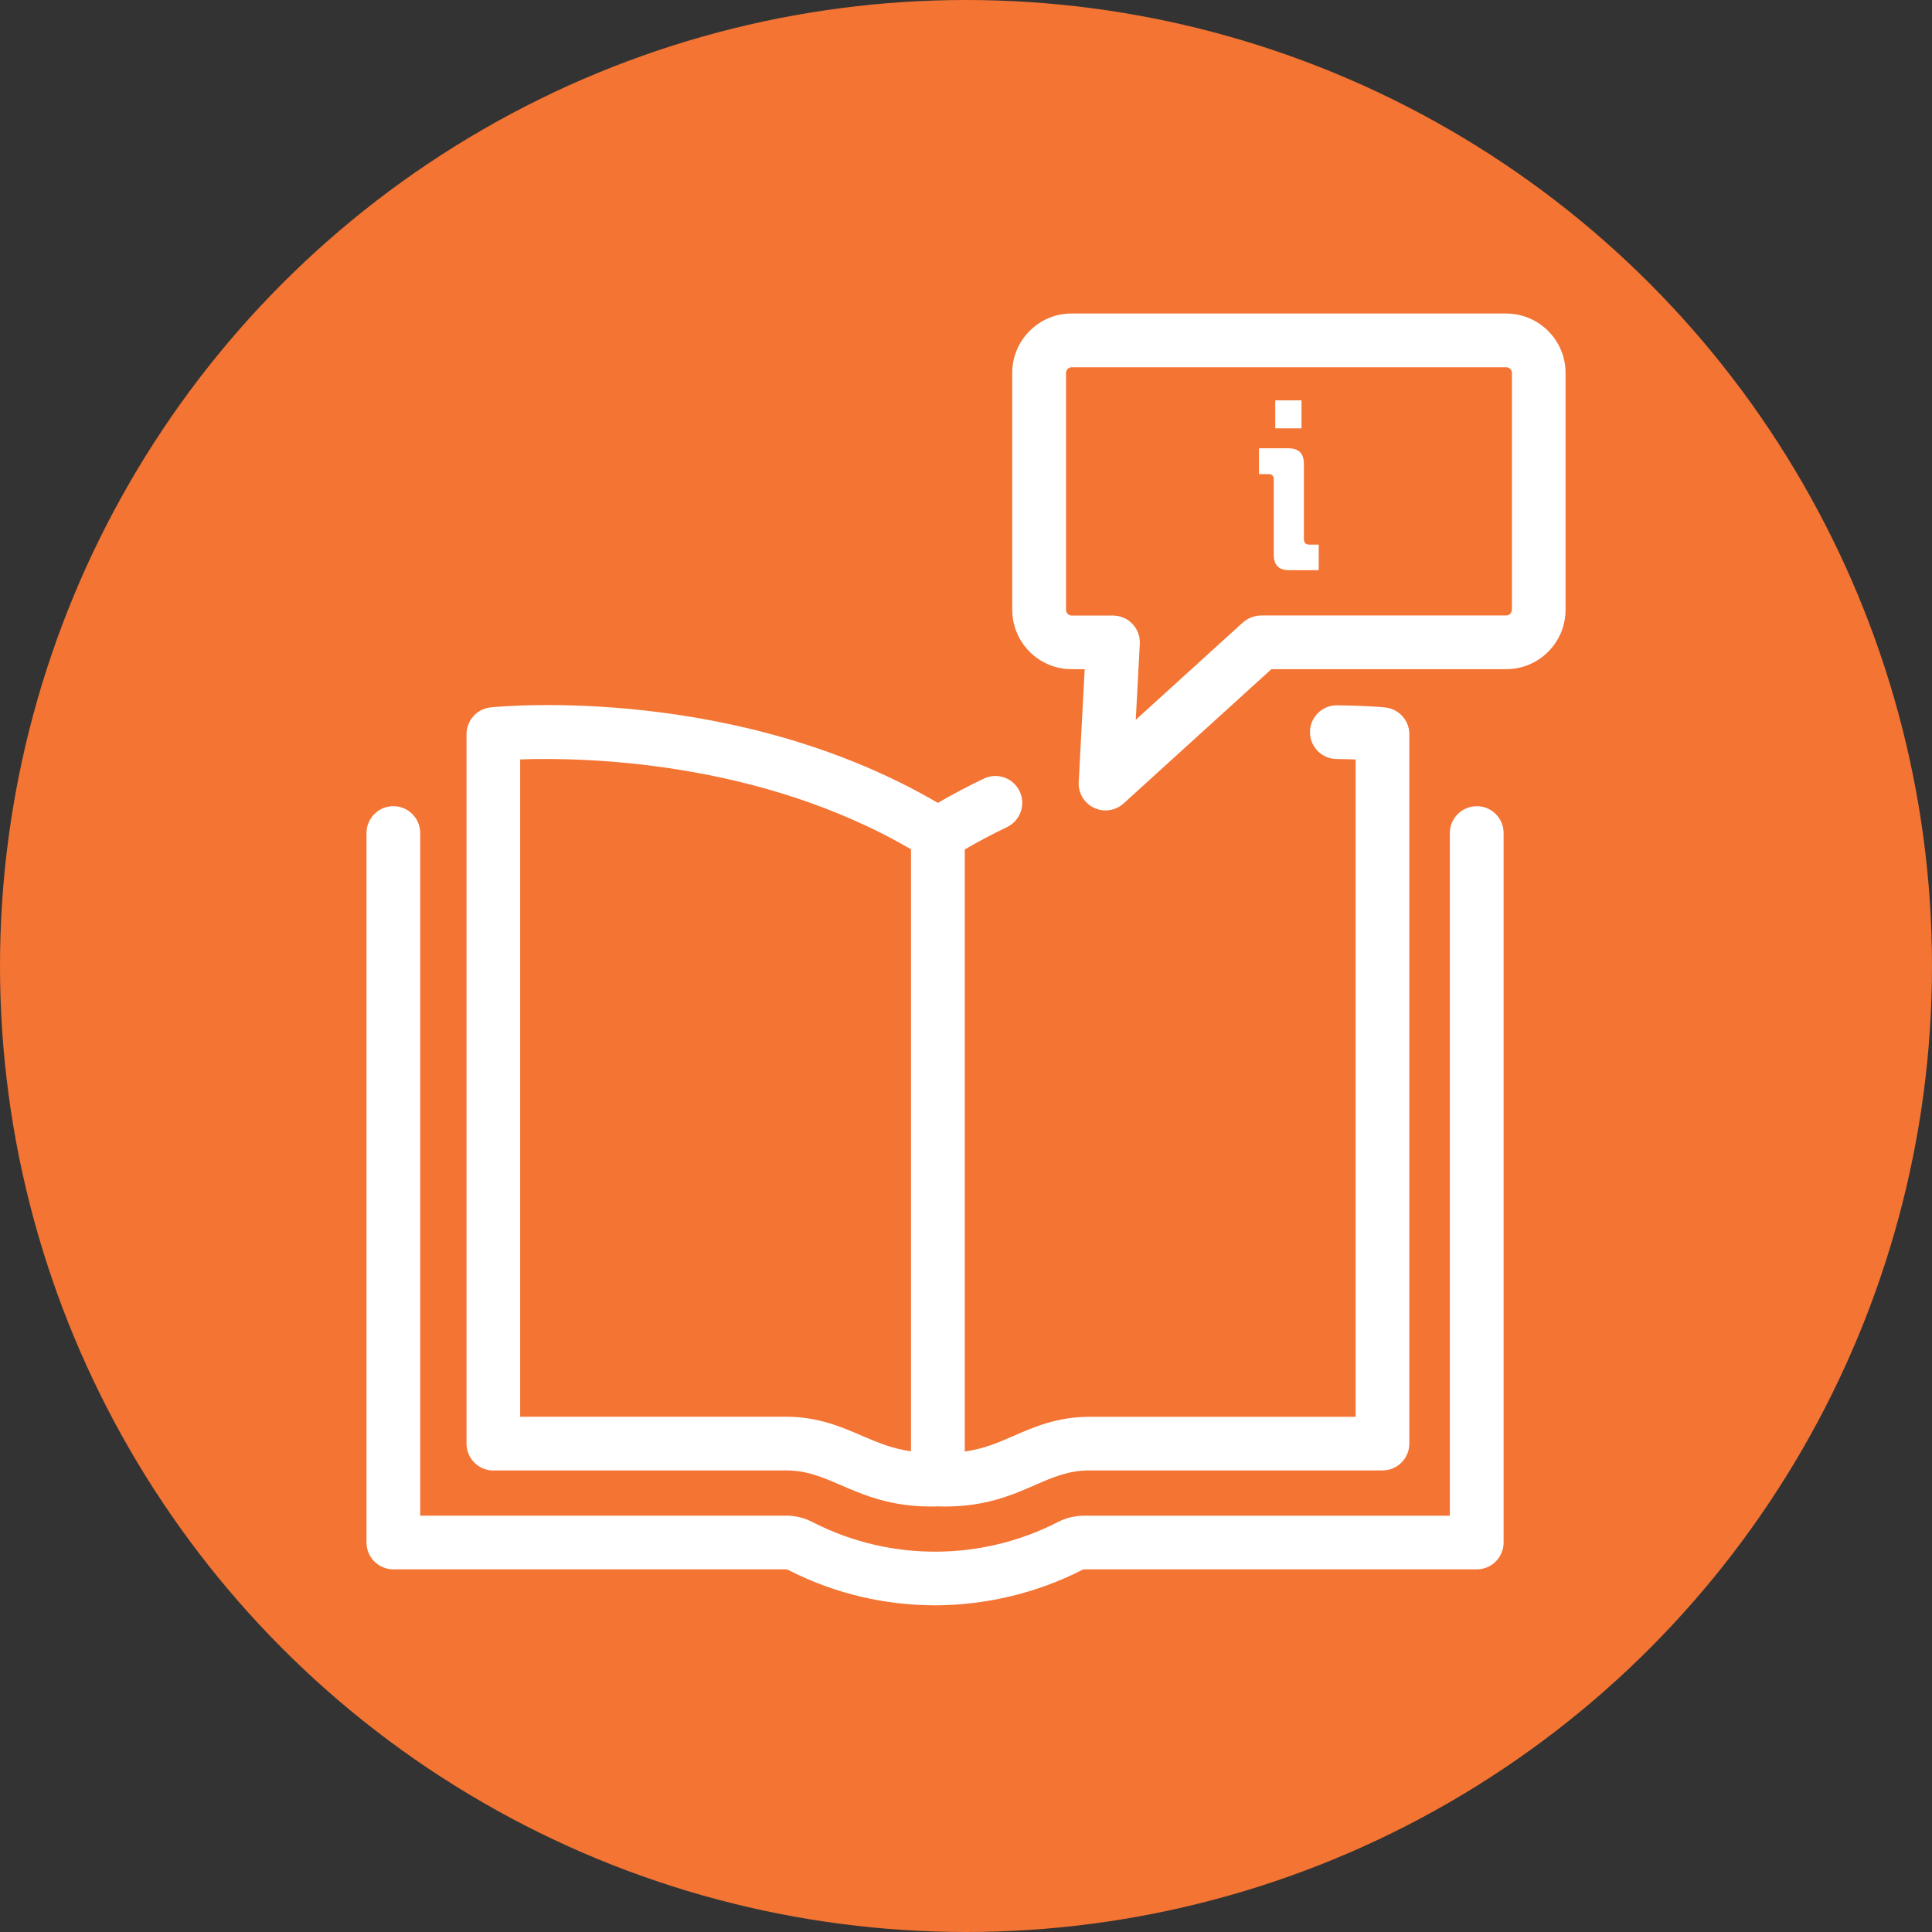
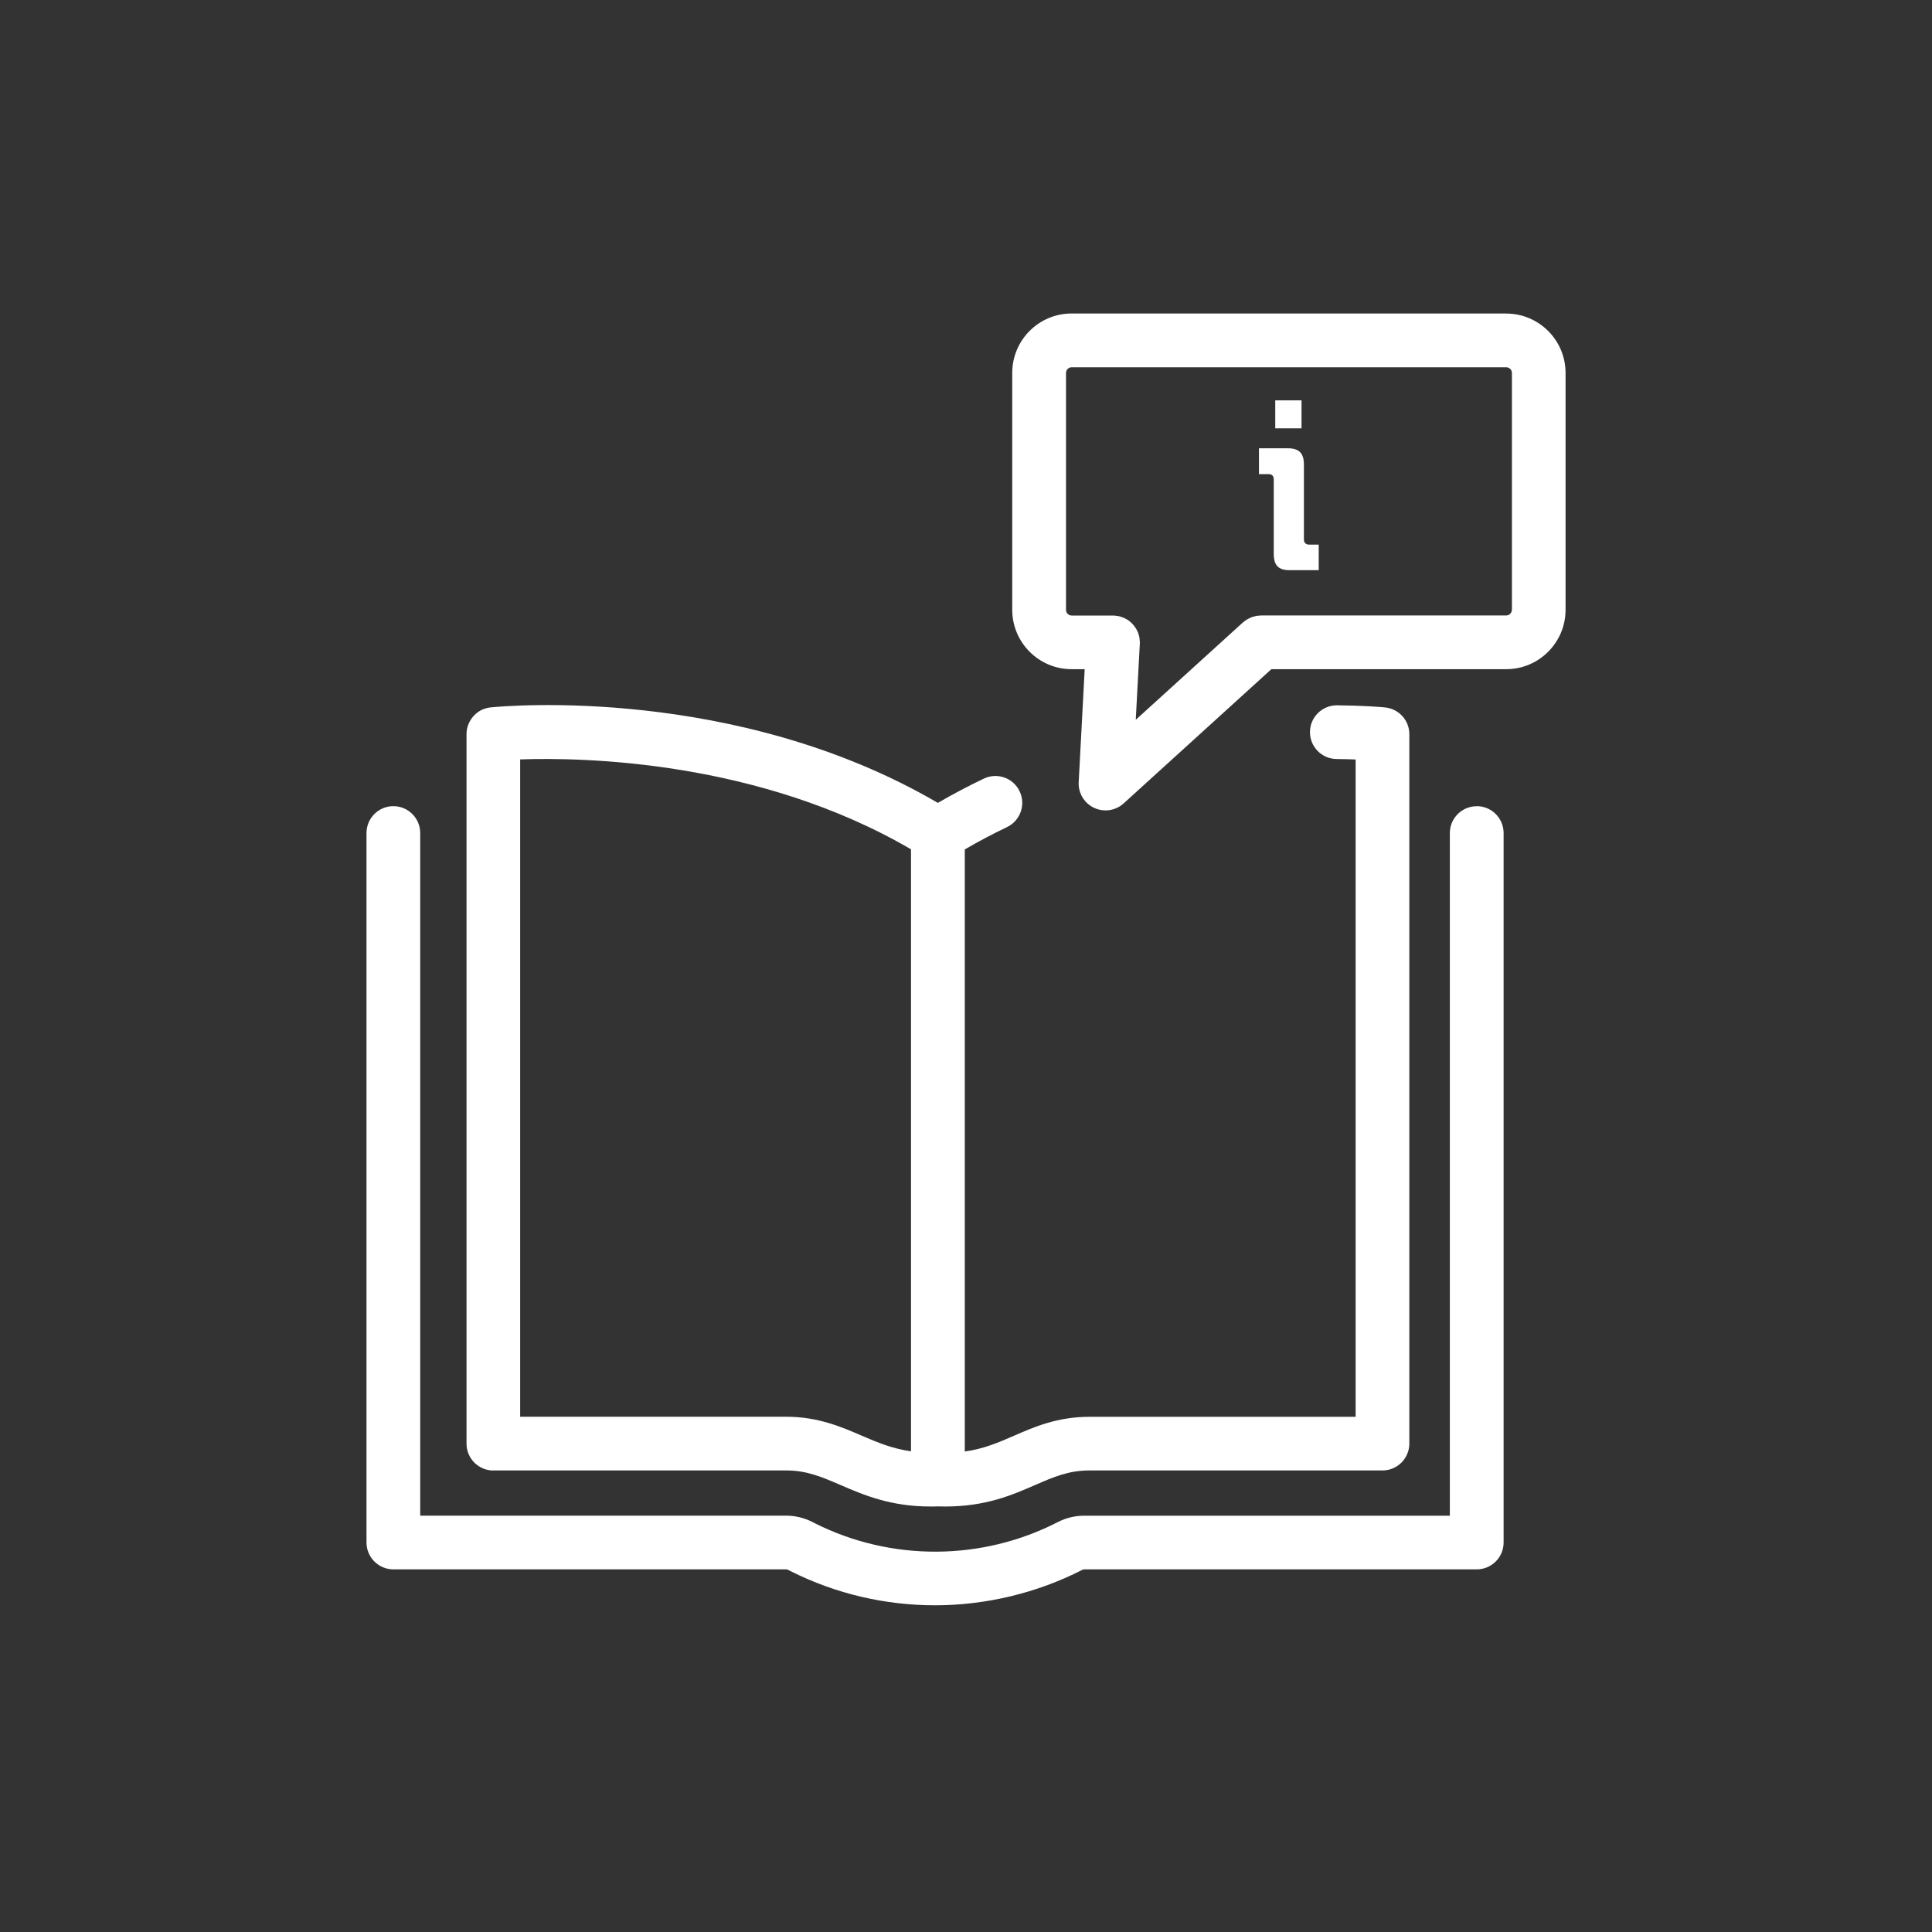
<svg xmlns="http://www.w3.org/2000/svg" id="jooubpyocl-Icons" viewBox="0 0 300 300">
  <rect x="0" y="0" width="300" height="300" fill="#333333" stroke="none" />
  <defs>
    <style>
            .jooubpyocl-cls-1 {
                fill: #fff;
            }

            .jooubpyocl-cls-2 {
                fill: #f37433;
            }
        </style>
  </defs>
-   <circle class="jooubpyocl-cls-2" cx="150" cy="150" r="150" />
  <path class="jooubpyocl-cls-1" d="M76.6,228.33h45.47c3.2,0,5.51,1,8.44,2.26,3.65,1.57,7.75,3.34,14.01,3.34,.36,0,.74,0,1.12-.02h0c.39,.01,.77,.02,1.13,.02,6.3,0,10.36-1.77,13.97-3.34,2.9-1.26,5.19-2.26,8.46-2.26h45.47c2.3,0,4.17-1.87,4.17-4.17V114c0-2.2-1.71-4-3.87-4.16-.6-.06-3.24-.28-7.35-.32h-.04c-2.28,0-4.15,1.84-4.17,4.13-.02,2.3,1.83,4.19,4.13,4.21,1.11,.01,2.1,.04,2.96,.07v102.07h-41.3c-5.01,0-8.61,1.57-11.79,2.96-2.46,1.07-4.69,2.03-7.6,2.43v-93.49c2.11-1.23,4.3-2.39,6.54-3.46,2.08-.99,2.97-3.47,1.98-5.56s-3.48-2.97-5.55-1.98c-2.45,1.16-4.84,2.43-7.15,3.77-31.35-18.3-67.21-15.05-69.4-14.83-.45,.04-.87,.15-1.27,.32-.38,.16-.73,.38-1.04,.65-.9,.77-1.48,1.91-1.48,3.19v110.17c0,2.3,1.87,4.17,4.17,4.17Zm4.17-110.41c9.8-.34,37.04,.16,60.69,13.96v93.48c-2.95-.42-5.26-1.4-7.65-2.43-3.2-1.38-6.82-2.94-11.74-2.94h-41.3V117.93Zm148.53,7.27c-2.3,0-4.17,1.87-4.17,4.17v106h-56.79c-1.42,0-2.83,.34-4.09,.99-11.76,6.05-25.85,6.13-37.68,.2l-.49-.25c-1.24-.62-2.62-.95-4.01-.95h-56.82v-106c0-2.3-1.87-4.17-4.17-4.17s-4.17,1.87-4.17,4.17v110.17c0,2.3,1.87,4.17,4.17,4.17h60.99c.09,0,.19,.02,.27,.06l.49,.25c7.02,3.52,14.7,5.27,22.38,5.27s15.71-1.84,22.86-5.51c.09-.04,.18-.07,.28-.07h60.96c2.3,0,4.17-1.87,4.17-4.17v-110.17c0-2.3-1.87-4.17-4.17-4.17Zm-26.83-41.45v-11.61c0-1.74-.74-2.52-2.49-2.52h-4.49v4.01h1.48c.52,0,.82,.26,.82,.82v11.58c0,1.78,.74,2.52,2.49,2.52h4.49v-3.97h-1.48c-.52,0-.82-.3-.82-.82Zm31.41-35.06h-67.49c-5.08,0-9.21,4.14-9.21,9.22v36.79c0,5.08,4.13,9.22,9.21,9.22h2.04l-.93,17.54c-.09,1.69,.85,3.26,2.38,3.99,.57,.27,1.18,.4,1.79,.4,1.02,0,2.02-.37,2.8-1.08l22.95-20.85h36.47c5.08,0,9.21-4.14,9.21-9.22V57.91c0-5.08-4.13-9.22-9.21-9.22Zm.88,46.01c0,.48-.39,.88-.88,.88h-38.08c-.11,0-.21,.02-.32,.03-.13,0-.26,.02-.39,.04-.15,.03-.29,.07-.44,.11-.11,.03-.23,.06-.34,.11-.15,.06-.29,.13-.43,.2-.1,.05-.2,.1-.29,.16-.15,.09-.29,.2-.42,.31-.06,.05-.12,.08-.18,.13l-16.63,15.11,.63-11.81s0-.08,0-.12c0-.04,.01-.07,.01-.1,0-.1-.02-.19-.03-.29-.01-.15-.02-.3-.04-.45-.02-.13-.06-.26-.1-.38-.04-.13-.07-.27-.12-.4-.05-.13-.11-.25-.18-.37-.06-.12-.12-.23-.19-.34-.08-.12-.16-.23-.25-.34-.08-.1-.15-.2-.24-.29-.1-.1-.21-.2-.31-.29-.09-.08-.18-.16-.28-.23-.12-.09-.25-.16-.38-.23-.1-.06-.21-.12-.32-.17-.14-.06-.29-.11-.43-.16-.11-.04-.22-.08-.33-.1-.16-.04-.32-.06-.48-.07-.09-.01-.17-.04-.26-.04-.03,0-.06,0-.09,0-.04,0-.08-.01-.13-.01h-6.44c-.48,0-.87-.39-.87-.88V57.91c0-.48,.39-.88,.87-.88h67.49c.48,0,.88,.39,.88,.88v36.79Zm-32.66-32.52h-4.08v4.34h4.08v-4.34Z">
    </path>
</svg>